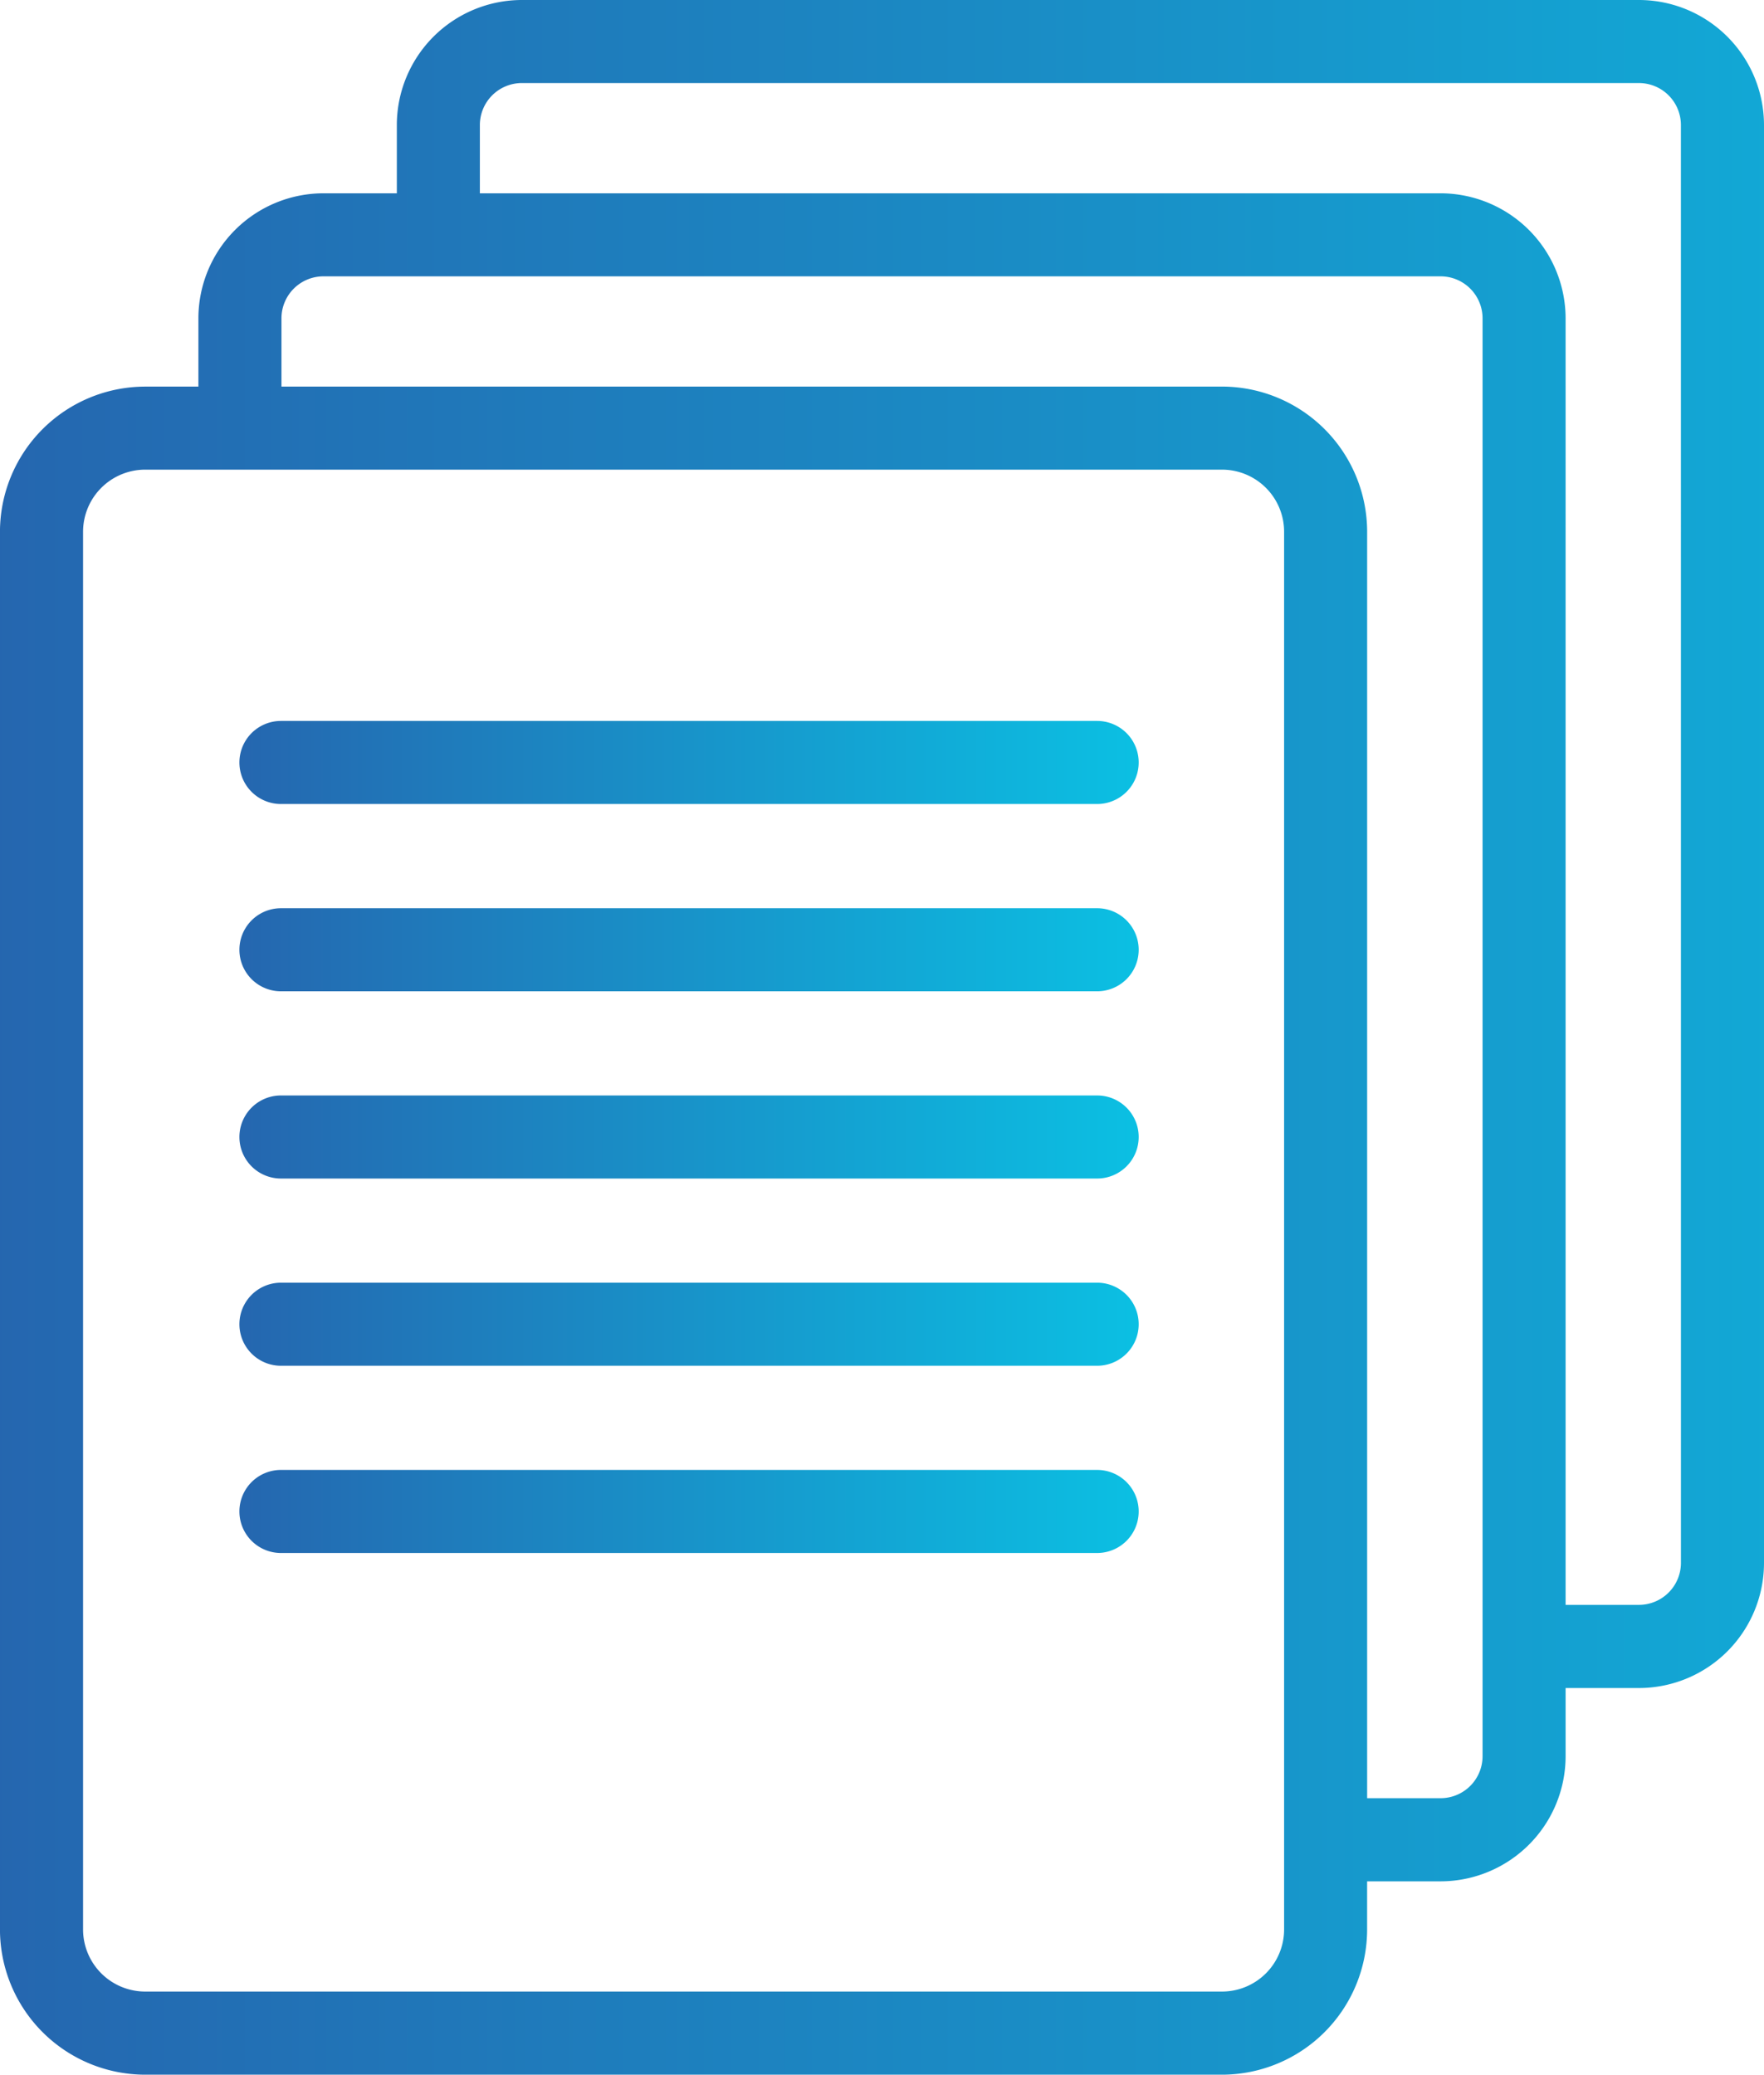
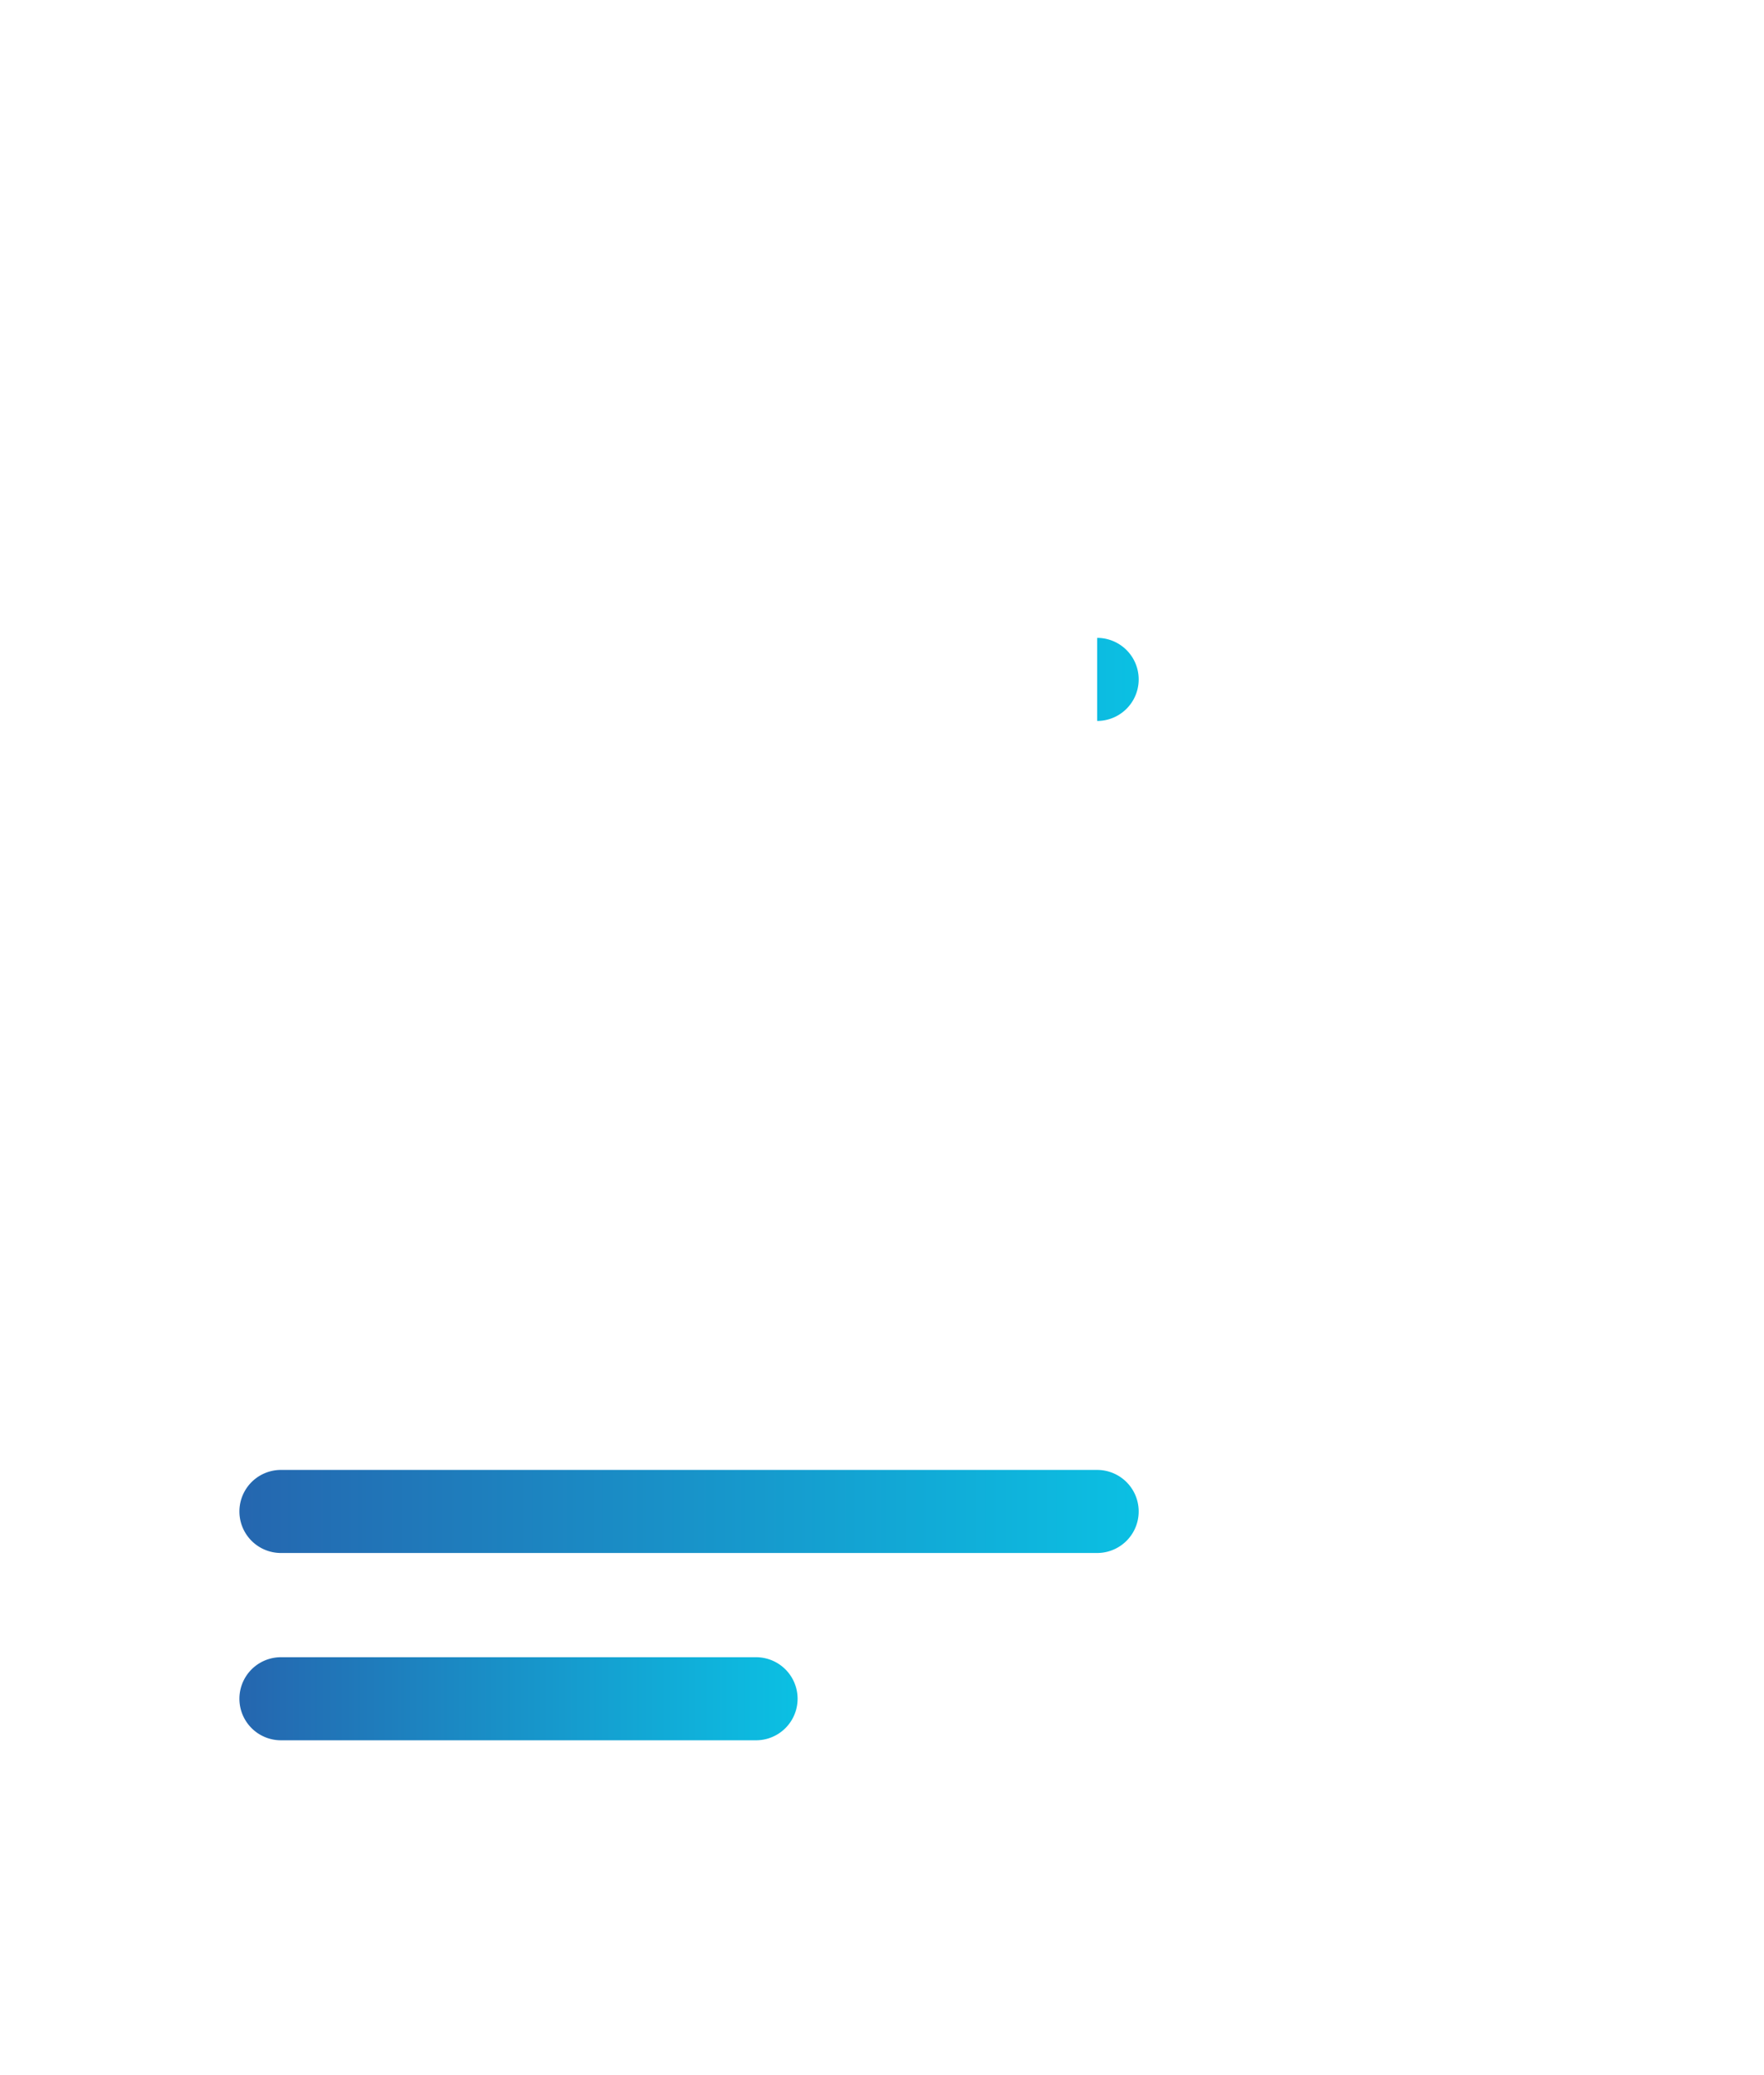
<svg xmlns="http://www.w3.org/2000/svg" xmlns:xlink="http://www.w3.org/1999/xlink" width="63.9" height="75.16" viewBox="0 0 63.9 75.16">
  <defs>
    <linearGradient id="linear-gradient" y1="0.5" x2="1" y2="0.5" gradientUnits="objectBoundingBox">
      <stop offset="0" stop-color="#2566af" />
      <stop offset="1" stop-color="#0bc0e3" />
    </linearGradient>
    <linearGradient id="linear-gradient-2" x1="0" y1="0.5" x2="1" y2="0.5" xlink:href="#linear-gradient" />
    <linearGradient id="linear-gradient-3" x1="0" y1="0.5" x2="1" y2="0.5" xlink:href="#linear-gradient" />
    <linearGradient id="linear-gradient-4" x1="0" y1="0.5" x2="1" y2="0.5" xlink:href="#linear-gradient" />
  </defs>
  <g id="Group_36" data-name="Group 36" transform="translate(-487.954 -390.86)">
-     <path id="Path_96" data-name="Path 96" d="M524.79,408.222H495.223a1.5,1.5,0,0,0,0,3.009H524.79a1.5,1.5,0,0,0,0-3.009Z" transform="translate(2.908 8.756)" fill="url(#linear-gradient)" />
-     <path id="Path_97" data-name="Path 97" d="M524.79,412.732H495.223a1.5,1.5,0,0,0,0,3.009H524.79a1.5,1.5,0,1,0,0-3.009Z" transform="translate(2.908 11.031)" fill="url(#linear-gradient-2)" />
-     <path id="Path_98" data-name="Path 98" d="M524.79,417.241H495.223a1.5,1.5,0,0,0,0,3.009H524.79a1.5,1.5,0,0,0,0-3.009Z" transform="translate(2.908 13.305)" fill="url(#linear-gradient-3)" />
-     <path id="Path_99" data-name="Path 99" d="M524.79,421.75H495.223a1.5,1.5,0,1,0,0,3.009H524.79a1.5,1.5,0,0,0,0-3.009Z" transform="translate(2.908 15.579)" fill="url(#linear-gradient-4)" />
+     <path id="Path_96" data-name="Path 96" d="M524.79,408.222H495.223H524.79a1.5,1.5,0,0,0,0-3.009Z" transform="translate(2.908 8.756)" fill="url(#linear-gradient)" />
    <path id="Path_100" data-name="Path 100" d="M524.79,426.259H495.223a1.5,1.5,0,1,0,0,3.009H524.79a1.5,1.5,0,0,0,0-3.009Z" transform="translate(2.908 17.853)" fill="url(#linear-gradient)" />
    <path id="Path_101" data-name="Path 101" d="M512.435,430.769H495.223a1.5,1.5,0,1,0,0,3.009h17.211a1.5,1.5,0,0,0,0-3.009Z" transform="translate(2.908 20.128)" fill="url(#linear-gradient-2)" />
-     <path id="Path_102" data-name="Path 102" d="M547.324,390.86H506.859a4.534,4.534,0,0,0-4.53,4.528v2.475h-2.658a4.534,4.534,0,0,0-4.53,4.528v2.475h-1.929a5.265,5.265,0,0,0-5.259,5.258v50.639a5.266,5.266,0,0,0,5.259,5.258h39.009a5.264,5.264,0,0,0,5.256-5.258v-1.747h2.66a4.534,4.534,0,0,0,4.53-4.528v-2.475h2.657a4.534,4.534,0,0,0,4.53-4.53v-52.1A4.534,4.534,0,0,0,547.324,390.86Zm-12.854,69.9a2.251,2.251,0,0,1-2.248,2.249H493.213a2.252,2.252,0,0,1-2.25-2.249V410.123a2.252,2.252,0,0,1,2.25-2.249h39.009a2.25,2.25,0,0,1,2.248,2.249Zm7.189-6.275a1.521,1.521,0,0,1-1.521,1.519h-2.66V410.123a5.263,5.263,0,0,0-5.256-5.258H498.15v-2.475a1.521,1.521,0,0,1,1.521-1.519h40.467a1.521,1.521,0,0,1,1.521,1.519Zm7.186-7A1.522,1.522,0,0,1,547.324,449h-2.657V402.391a4.535,4.535,0,0,0-4.53-4.528h-34.8v-2.475a1.521,1.521,0,0,1,1.521-1.519h40.465a1.521,1.521,0,0,1,1.521,1.519Z" fill="url(#linear-gradient-2)" />
  </g>
</svg>